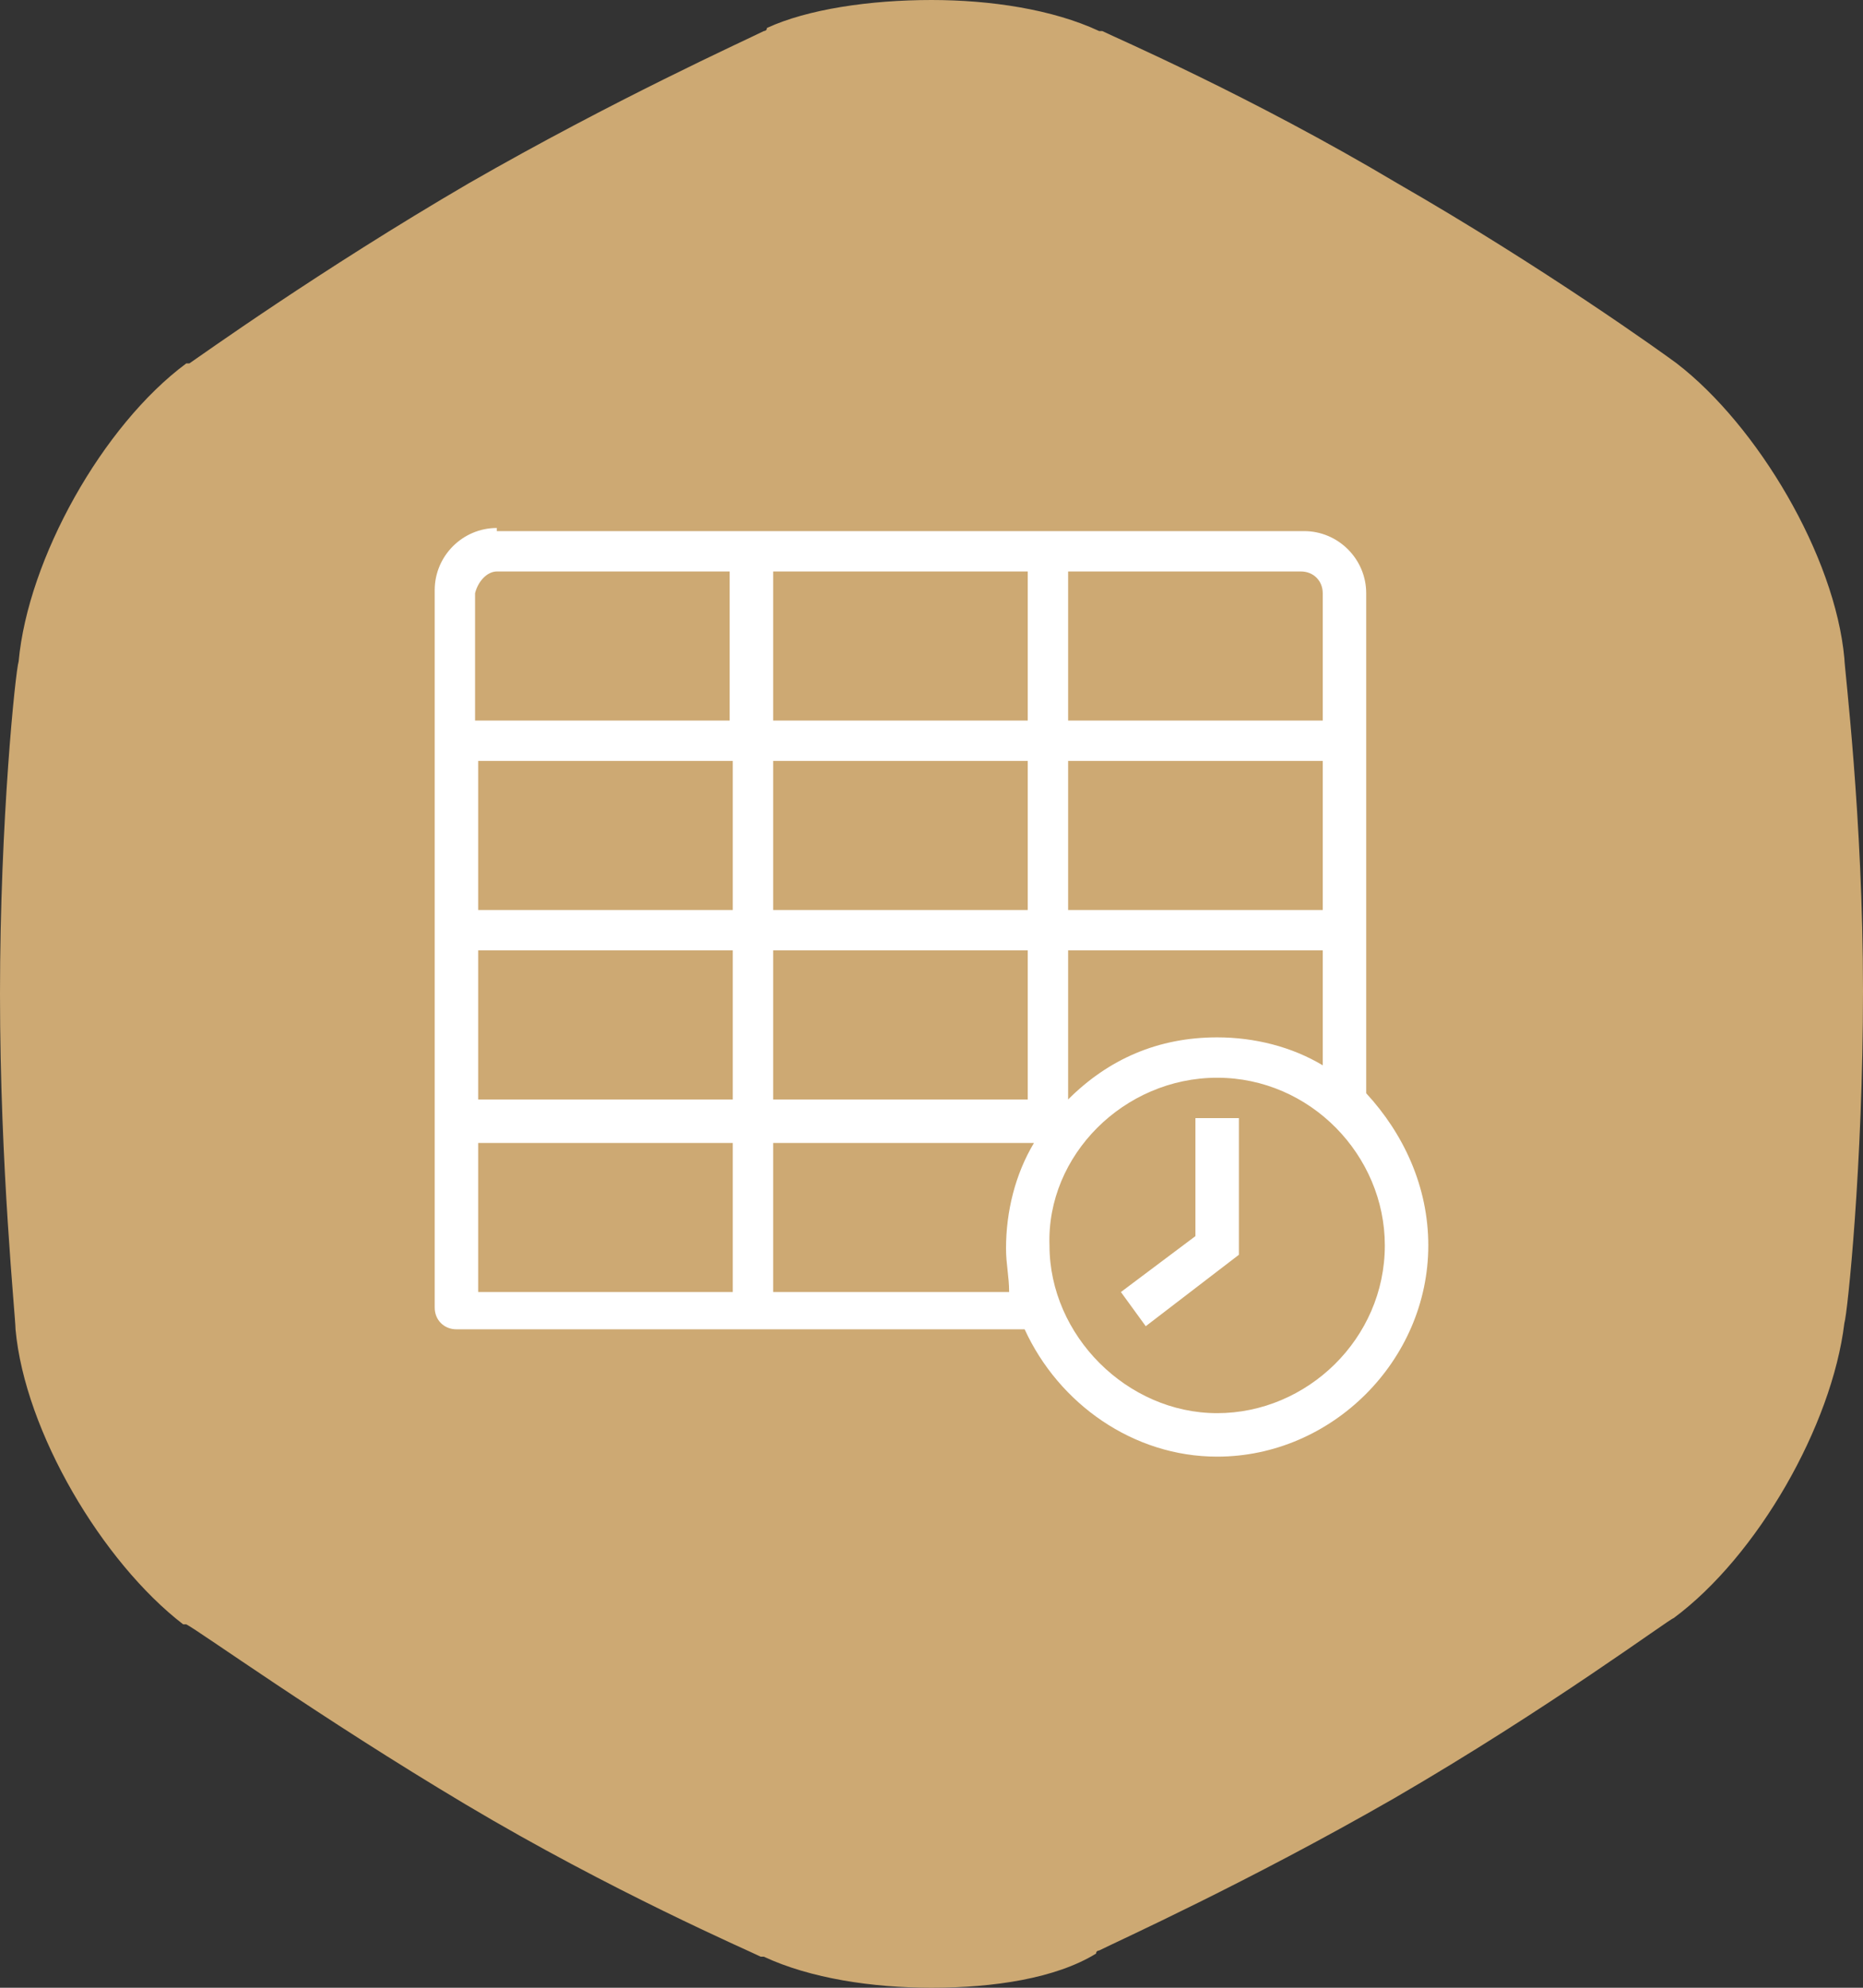
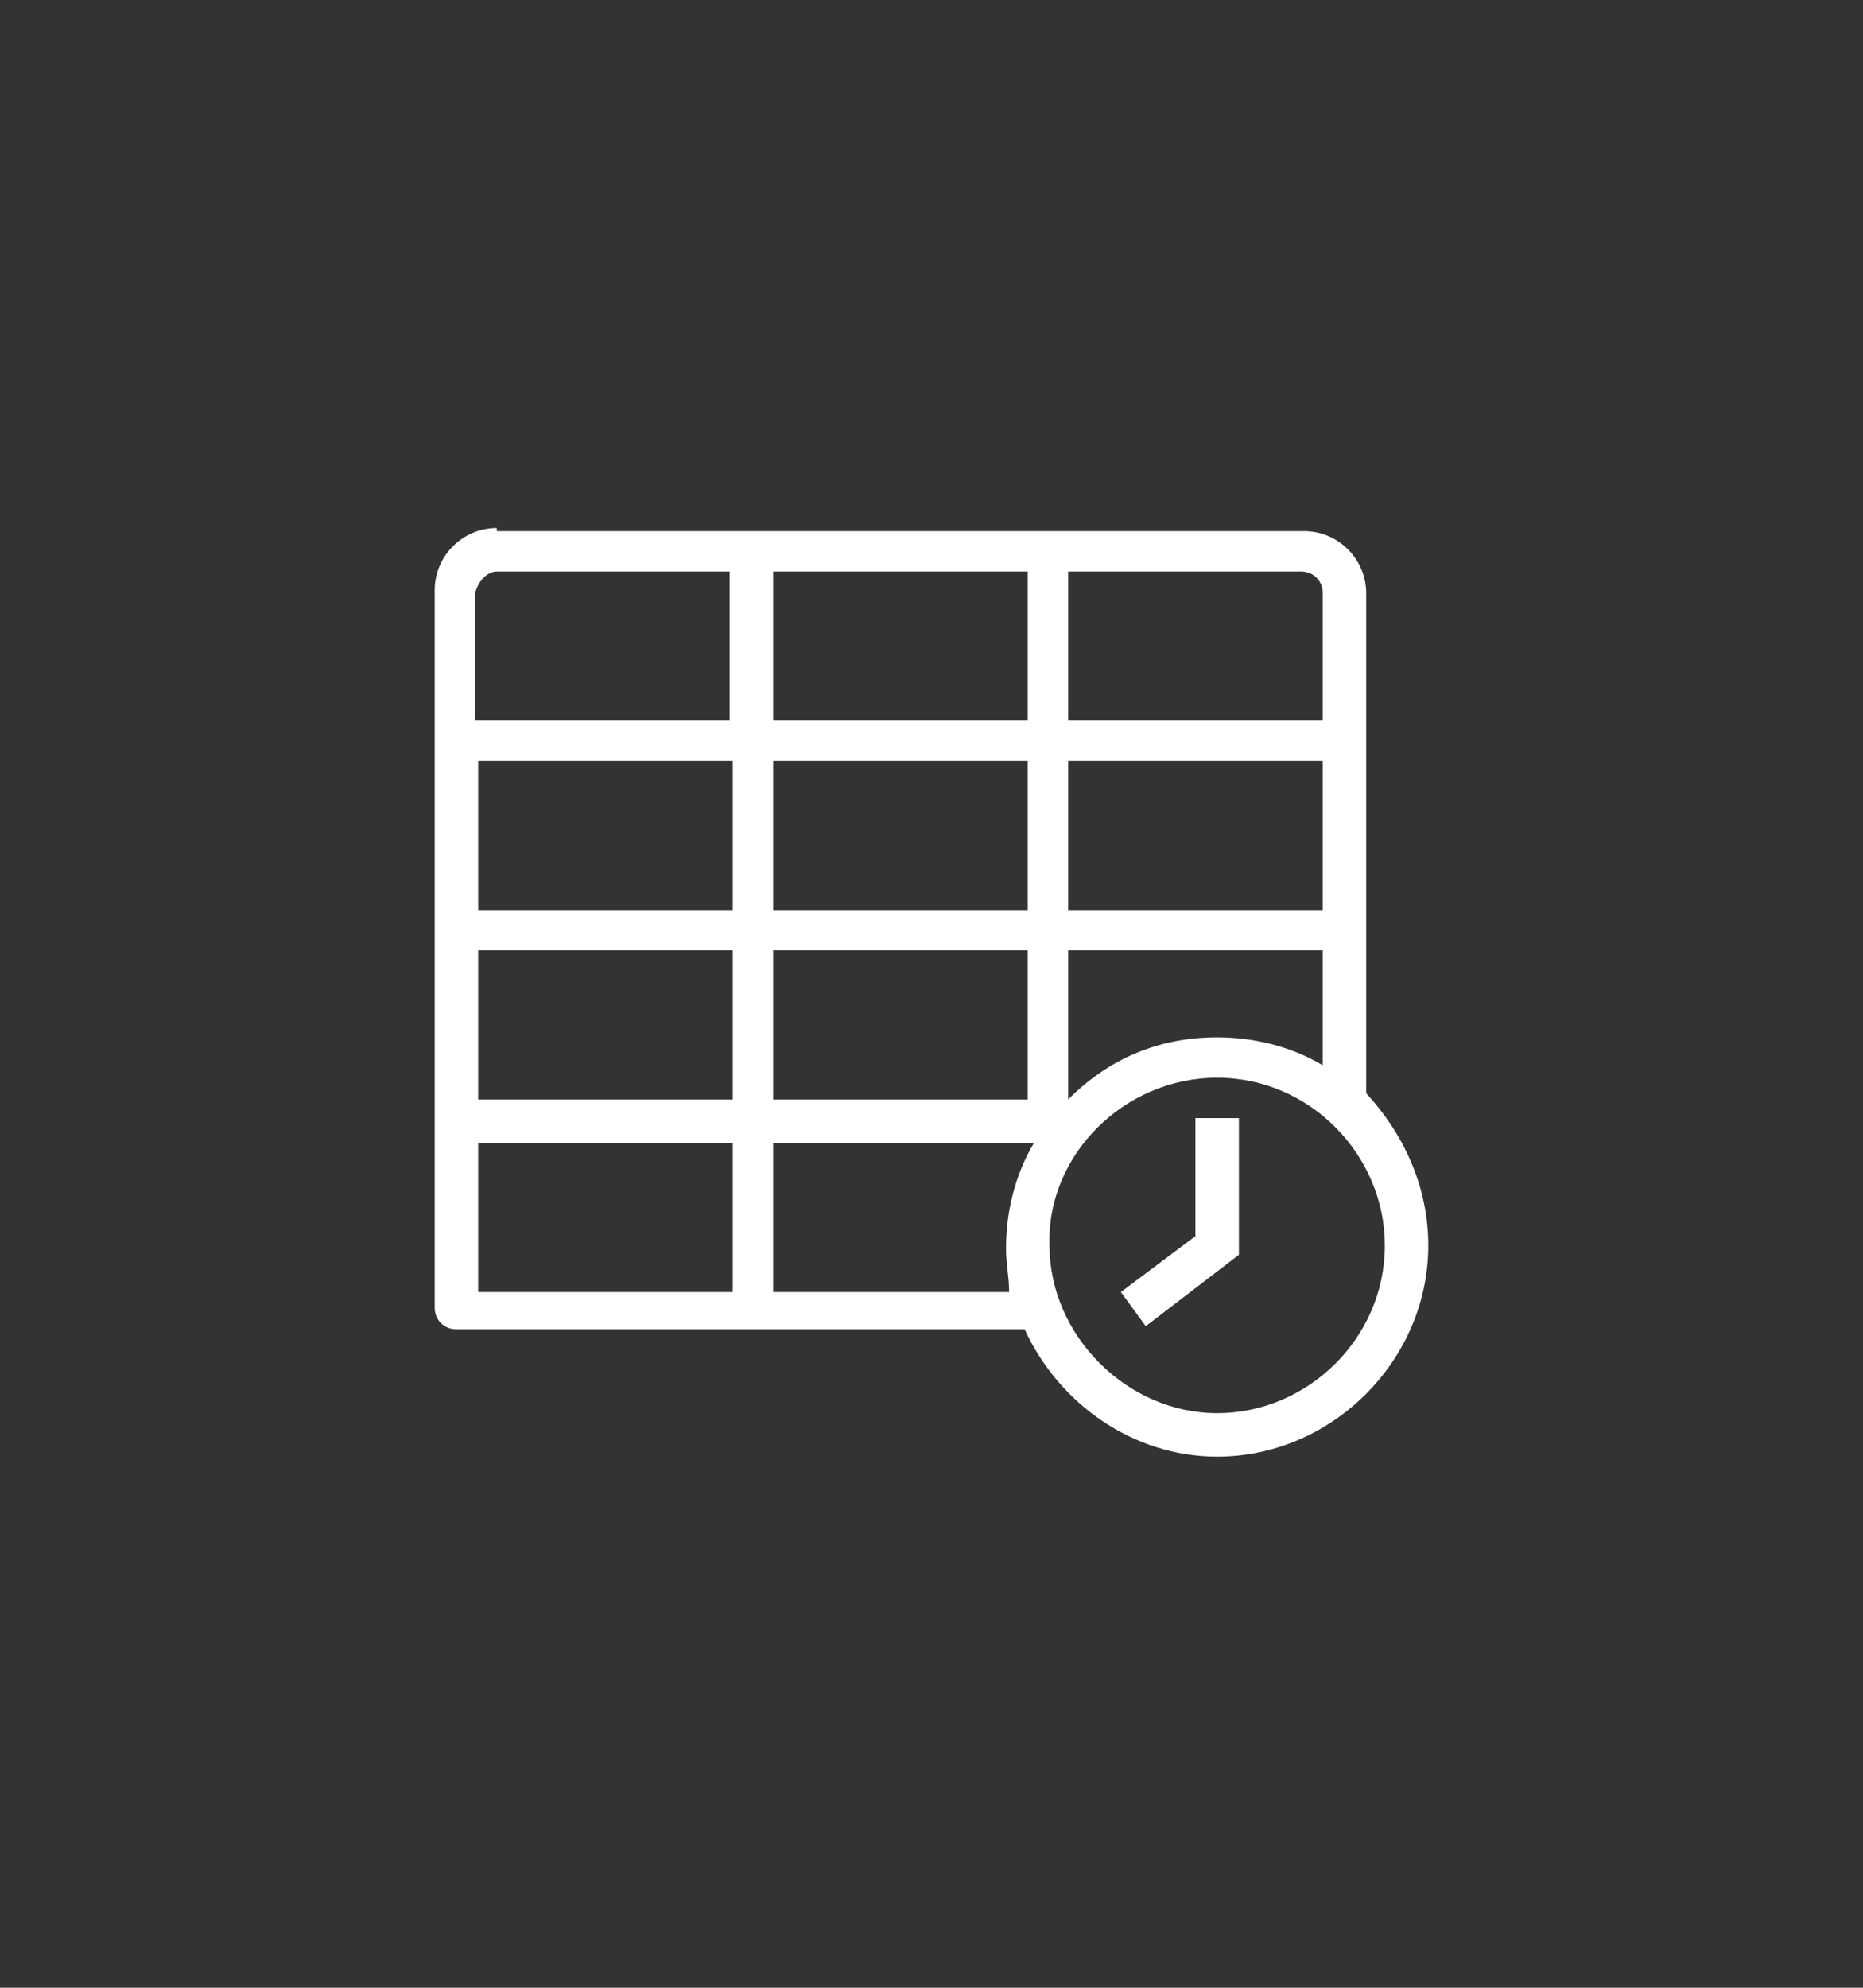
<svg xmlns="http://www.w3.org/2000/svg" version="1.1" id="Layer_1" x="0px" y="0px" width="60px" height="64px" viewBox="0 0 60 64" style="enable-background:new 0 0 60 64;" xml:space="preserve">
  <rect x="0" y="0" width="60" height="64" fill="#333333" stroke="none" />
  <style type="text/css">
	.st0{fill:#CDA973;}
	.st1{fill:#FFFFFF;}
</style>
-   <path class="st0" d="M54,11.7c2.6,2,5.1,6.2,5.4,9.5l0,0c0,0.3,0.6,5.1,0.6,10.7s-0.5,10.4-0.6,10.7l0,0c-0.4,3.3-2.8,7.5-5.5,9.5  l0,0c-0.1,0-4,2.9-9,5.8c-4.7,2.7-8.9,4.6-9.5,4.9c0,0-0.1,0-0.1,0.1C34,63.7,32,64,30,64c-1.9,0-3.9-0.3-5.4-1h-0.1  c-0.4-0.2-4.8-2.1-9.5-4.9c-4.7-2.8-8.6-5.6-9-5.8c0,0,0,0-0.1,0c-2.6-2-5.1-6.2-5.4-9.5l0,0C0.5,42.4,0,37.6,0,32  s0.5-10.4,0.6-10.7l0,0C0.9,18,3.3,13.7,6,11.7c0,0,0,0,0.1,0c0.3-0.2,4.2-3,9-5.8C19.8,3.2,24,1.3,24.6,1c0,0,0.1,0,0.1-0.1  C26,0.3,28,0,30,0c1.9,0,3.9,0.3,5.4,1h0.1c0.4,0.2,4.8,2.1,9.5,4.9C49.7,8.6,53.6,11.4,54,11.7L54,11.7z" />
  <path class="st1" d="M16,17c-1.1,0-2,0.9-2,2v4.6c0,0,0,0.1,0,0.1v18.4c0,0.4,0.3,0.7,0.7,0.7H33c1.1,2.4,3.5,4.1,6.2,4.1  c3.7,0,6.8-3.1,6.8-6.8c0-1.9-0.8-3.6-2-4.9V23.8c0,0,0-0.1,0-0.1v-4.6c0-1.1-0.9-2-2-2H16z M16,18.4h7.5v4.8h-8.2v-4.1  C15.4,18.7,15.7,18.4,16,18.4z M24.9,18.4h8.2v4.8h-8.2V18.4z M34.4,18.4h7.5c0.4,0,0.7,0.3,0.7,0.7v4.1h-8.2V18.4z M15.4,24.5h8.2  v4.8h-8.2V24.5z M24.9,24.5h8.2v4.8h-8.2V24.5z M34.4,24.5h8.2v4.8h-8.2V24.5z M15.4,30.6h8.2v4.8h-8.2V30.6z M24.9,30.6h8.2v4.8  h-8.2V30.6z M34.4,30.6h8.2v3.7c-1-0.6-2.2-0.9-3.4-0.9c-1.9,0-3.5,0.7-4.8,2V30.6z M39.2,34.7c3,0,5.4,2.5,5.4,5.4  c0,3-2.5,5.4-5.4,5.4s-5.4-2.5-5.4-5.4C33.7,37.2,36.2,34.7,39.2,34.7z M38.5,36.1v3.7l-2.4,1.8l0.8,1.1l3-2.3v-4.4H38.5z   M15.4,36.8h8.2v4.8h-8.2V36.8z M24.9,36.8h8.4c-0.6,1-0.9,2.2-0.9,3.4c0,0.5,0.1,0.9,0.1,1.4h-7.6V36.8z" />
</svg>